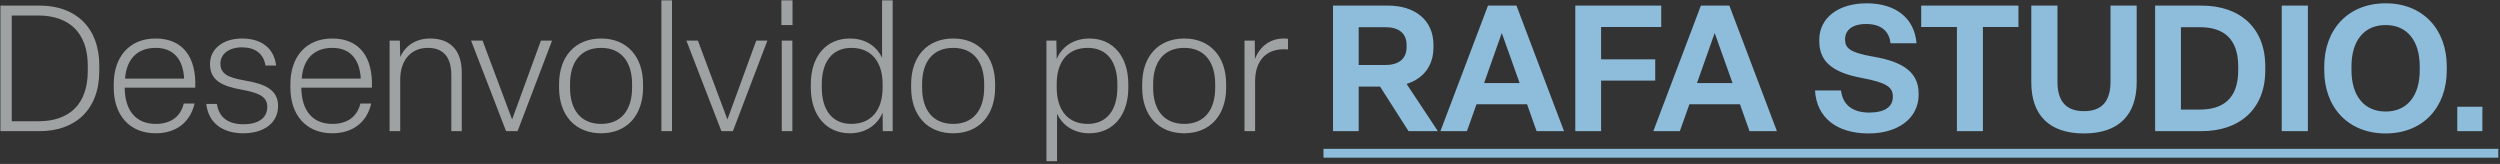
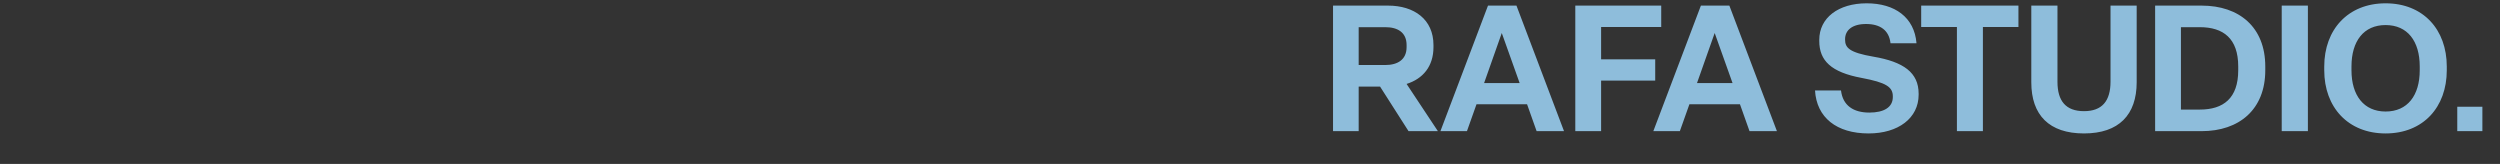
<svg xmlns="http://www.w3.org/2000/svg" width="305" height="20" viewBox="0 0 305 20" fill="none">
  <rect x="0" y="0" width="305" height="20" fill="#333333" stroke="none" />
-   <path d="M4.842 16H0.053V0.684H4.842C9.156 0.684 12.112 3.273 12.112 8.019V8.666C12.112 13.39 9.178 16 4.842 16ZM1.434 1.892V14.792H4.713C8.423 14.792 10.709 12.743 10.709 8.666V8.019C10.709 3.985 8.423 1.892 4.669 1.892H1.434ZM18.989 16.259C15.753 16.259 13.877 13.994 13.877 10.693V10.262C13.877 6.94 15.775 4.697 18.989 4.697C22.29 4.697 23.972 6.962 23.821 10.693H15.214V10.78C15.257 13.519 16.616 15.116 18.989 15.116C20.866 15.116 22.031 14.21 22.419 12.635H23.735C23.217 14.878 21.535 16.259 18.989 16.259ZM15.257 9.593H22.462V9.572C22.333 7.199 21.146 5.84 18.989 5.84C16.767 5.84 15.43 7.199 15.257 9.593ZM29.674 16.259C27.215 16.259 25.425 15.051 25.166 12.678H26.46C26.719 14.404 27.927 15.159 29.718 15.159C31.443 15.159 32.608 14.447 32.608 13.045C32.608 11.772 31.573 11.319 29.437 10.931C27.064 10.499 25.619 9.809 25.619 7.803C25.619 5.948 27.237 4.697 29.523 4.697C31.875 4.697 33.428 5.861 33.687 7.997H32.392C32.155 6.509 31.077 5.775 29.523 5.775C27.97 5.775 26.892 6.552 26.892 7.76C26.892 9.011 27.798 9.464 29.912 9.831C32.349 10.24 33.924 10.952 33.924 12.937C33.924 15.008 32.198 16.259 29.674 16.259ZM40.539 16.259C37.304 16.259 35.427 13.994 35.427 10.693V10.262C35.427 6.94 37.325 4.697 40.539 4.697C43.84 4.697 45.523 6.962 45.371 10.693H36.764V10.78C36.808 13.519 38.167 15.116 40.539 15.116C42.416 15.116 43.581 14.21 43.969 12.635H45.285C44.767 14.878 43.085 16.259 40.539 16.259ZM36.808 9.593H44.013V9.572C43.883 7.199 42.697 5.84 40.539 5.84C38.318 5.84 36.98 7.199 36.808 9.593ZM48.826 16H47.532V4.955H48.783L48.826 6.962C49.409 5.646 50.66 4.697 52.472 4.697C55.06 4.697 56.333 6.271 56.333 8.838V16H55.06V9.14C55.06 7.026 54.133 5.84 52.191 5.84C50.142 5.84 48.826 7.35 48.826 9.701V16ZM63.145 16H61.742L57.471 4.955H58.873L62.476 14.576L65.992 4.955H67.351L63.145 16ZM73.34 16.259C70.19 16.259 68.206 14.08 68.206 10.693V10.262C68.206 6.875 70.19 4.697 73.34 4.697C76.467 4.697 78.452 6.875 78.452 10.262V10.693C78.452 14.08 76.467 16.259 73.34 16.259ZM73.34 15.116C75.755 15.116 77.115 13.455 77.115 10.693V10.262C77.115 7.501 75.755 5.84 73.34 5.84C70.902 5.84 69.543 7.501 69.543 10.262V10.693C69.543 13.455 70.902 15.116 73.34 15.116ZM80.69 0.037H81.984V16H80.69V0.037ZM89.414 16H88.012L83.74 4.955H85.143L88.745 14.576L92.261 4.955H93.62L89.414 16ZM96.688 0.037V3.057H95.329V0.037H96.688ZM95.373 4.955H96.667V16H95.373V4.955ZM103.687 16.259C100.796 16.259 98.919 14.059 98.919 10.693V10.262C98.919 6.918 100.753 4.697 103.687 4.697C105.779 4.697 107.052 5.84 107.613 7.048V0.037H108.907V16H107.699L107.678 13.757C107.16 14.986 105.866 16.259 103.687 16.259ZM103.859 15.116C106.297 15.116 107.678 13.433 107.678 10.693V10.262C107.678 7.501 106.275 5.84 103.859 5.84C101.573 5.84 100.257 7.501 100.257 10.262V10.693C100.257 13.433 101.551 15.116 103.859 15.116ZM116.293 16.259C113.143 16.259 111.159 14.08 111.159 10.693V10.262C111.159 6.875 113.143 4.697 116.293 4.697C119.421 4.697 121.405 6.875 121.405 10.262V10.693C121.405 14.08 119.421 16.259 116.293 16.259ZM116.293 15.116C118.709 15.116 120.068 13.455 120.068 10.693V10.262C120.068 7.501 118.709 5.84 116.293 5.84C113.855 5.84 112.496 7.501 112.496 10.262V10.693C112.496 13.455 113.855 15.116 116.293 15.116ZM128.961 19.667H127.667V4.955H128.875L128.918 7.199C129.414 5.969 130.708 4.697 132.908 4.697C135.799 4.697 137.654 6.897 137.654 10.262V10.693C137.654 14.059 135.799 16.259 132.887 16.259C130.773 16.259 129.522 15.072 128.961 13.886V19.667ZM132.693 15.116C135.022 15.116 136.317 13.433 136.317 10.693V10.262C136.317 7.501 135.022 5.84 132.714 5.84C130.277 5.84 128.918 7.501 128.918 10.262V10.693C128.918 13.455 130.298 15.116 132.693 15.116ZM144.479 16.259C141.329 16.259 139.345 14.08 139.345 10.693V10.262C139.345 6.875 141.329 4.697 144.479 4.697C147.607 4.697 149.591 6.875 149.591 10.262V10.693C149.591 14.08 147.607 16.259 144.479 16.259ZM144.479 15.116C146.895 15.116 148.254 13.455 148.254 10.693V10.262C148.254 7.501 146.895 5.84 144.479 5.84C142.041 5.84 140.682 7.501 140.682 10.262V10.693C140.682 13.455 142.041 15.116 144.479 15.116ZM153.123 16H151.829V4.955H153.08L153.102 7.199C153.706 5.646 154.978 4.697 156.618 4.697C156.769 4.697 156.941 4.697 157.136 4.74V6.034C156.92 6.012 156.79 6.012 156.596 6.012C154.547 6.012 153.123 7.328 153.123 9.917V16Z" fill="#F8FDFE" fill-opacity="0.55" />
  <path d="M165.758 16H162.63V0.684H169.339C172.532 0.684 174.883 2.367 174.883 5.495V5.754C174.883 8.105 173.589 9.615 171.604 10.24L175.422 16H171.841L168.368 10.564H165.758V16ZM165.758 3.316V7.932H169.015C170.525 7.932 171.604 7.264 171.604 5.754V5.495C171.604 3.963 170.525 3.316 169.015 3.316H165.758ZM190.81 16H187.467L186.302 12.721H180.133L178.968 16H175.732L181.535 0.684H185.008L190.81 16ZM183.217 4.028L181.06 10.133H185.396L183.217 4.028ZM195.335 16H192.186V0.684H202.669V3.294H195.335V7.242H201.936V9.831H195.335V16ZM216.785 16H213.441L212.276 12.721H206.107L204.942 16H201.706L207.509 0.684H210.982L216.785 16ZM209.192 4.028L207.034 10.133H211.37L209.192 4.028ZM227.969 16.28C224.064 16.28 221.627 14.339 221.432 11.039H224.603C224.819 12.872 226.113 13.735 228.055 13.735C229.845 13.735 230.924 13.088 230.924 11.837V11.75C230.924 10.607 230.104 10.068 227.127 9.507C223.395 8.817 221.95 7.393 221.95 4.999V4.869C221.95 2.173 224.28 0.404 227.731 0.404C231.161 0.404 233.556 2.108 233.814 5.279H230.643C230.471 3.704 229.392 2.928 227.667 2.928C225.941 2.928 225.1 3.704 225.1 4.783V4.826C225.1 5.797 225.553 6.401 228.573 6.918C232.24 7.544 234.073 8.86 234.073 11.427V11.556C234.073 14.404 231.593 16.28 227.969 16.28ZM241.914 16H238.743V3.294H234.385V0.684H246.25V3.294H241.914V16ZM254.247 16.28C249.997 16.28 247.819 14.037 247.819 10.046V0.684H251.011V9.982C251.011 12.311 252.025 13.562 254.247 13.562C256.447 13.562 257.483 12.333 257.483 9.96V0.684H260.675V10.025C260.675 14.015 258.496 16.28 254.247 16.28ZM268.598 16H262.925V0.684H268.598C273.193 0.684 276.364 3.316 276.364 8.105V8.579C276.364 13.347 273.193 16 268.598 16ZM266.074 3.316V13.368H268.382C271.251 13.368 273.063 11.988 273.063 8.579V8.105C273.063 4.697 271.251 3.316 268.382 3.316H266.074ZM281.562 16H278.37V0.684H281.562V16ZM291.043 16.28C286.449 16.28 283.558 13.066 283.558 8.579V8.105C283.558 3.618 286.449 0.404 291.043 0.404C295.638 0.404 298.507 3.618 298.507 8.105V8.579C298.507 13.066 295.638 16.28 291.043 16.28ZM291.043 13.606C293.718 13.606 295.207 11.643 295.207 8.579V8.105C295.207 5.02 293.718 3.057 291.043 3.057C288.369 3.057 286.88 5.02 286.88 8.105V8.579C286.88 11.643 288.39 13.606 291.043 13.606ZM302.85 16H299.787V13.023H302.85V16Z" fill="#8EBDDB" />
-   <path d="M161.465 18.157H304.792V19.236H161.465V18.157Z" fill="#8EBDDB" />
</svg>